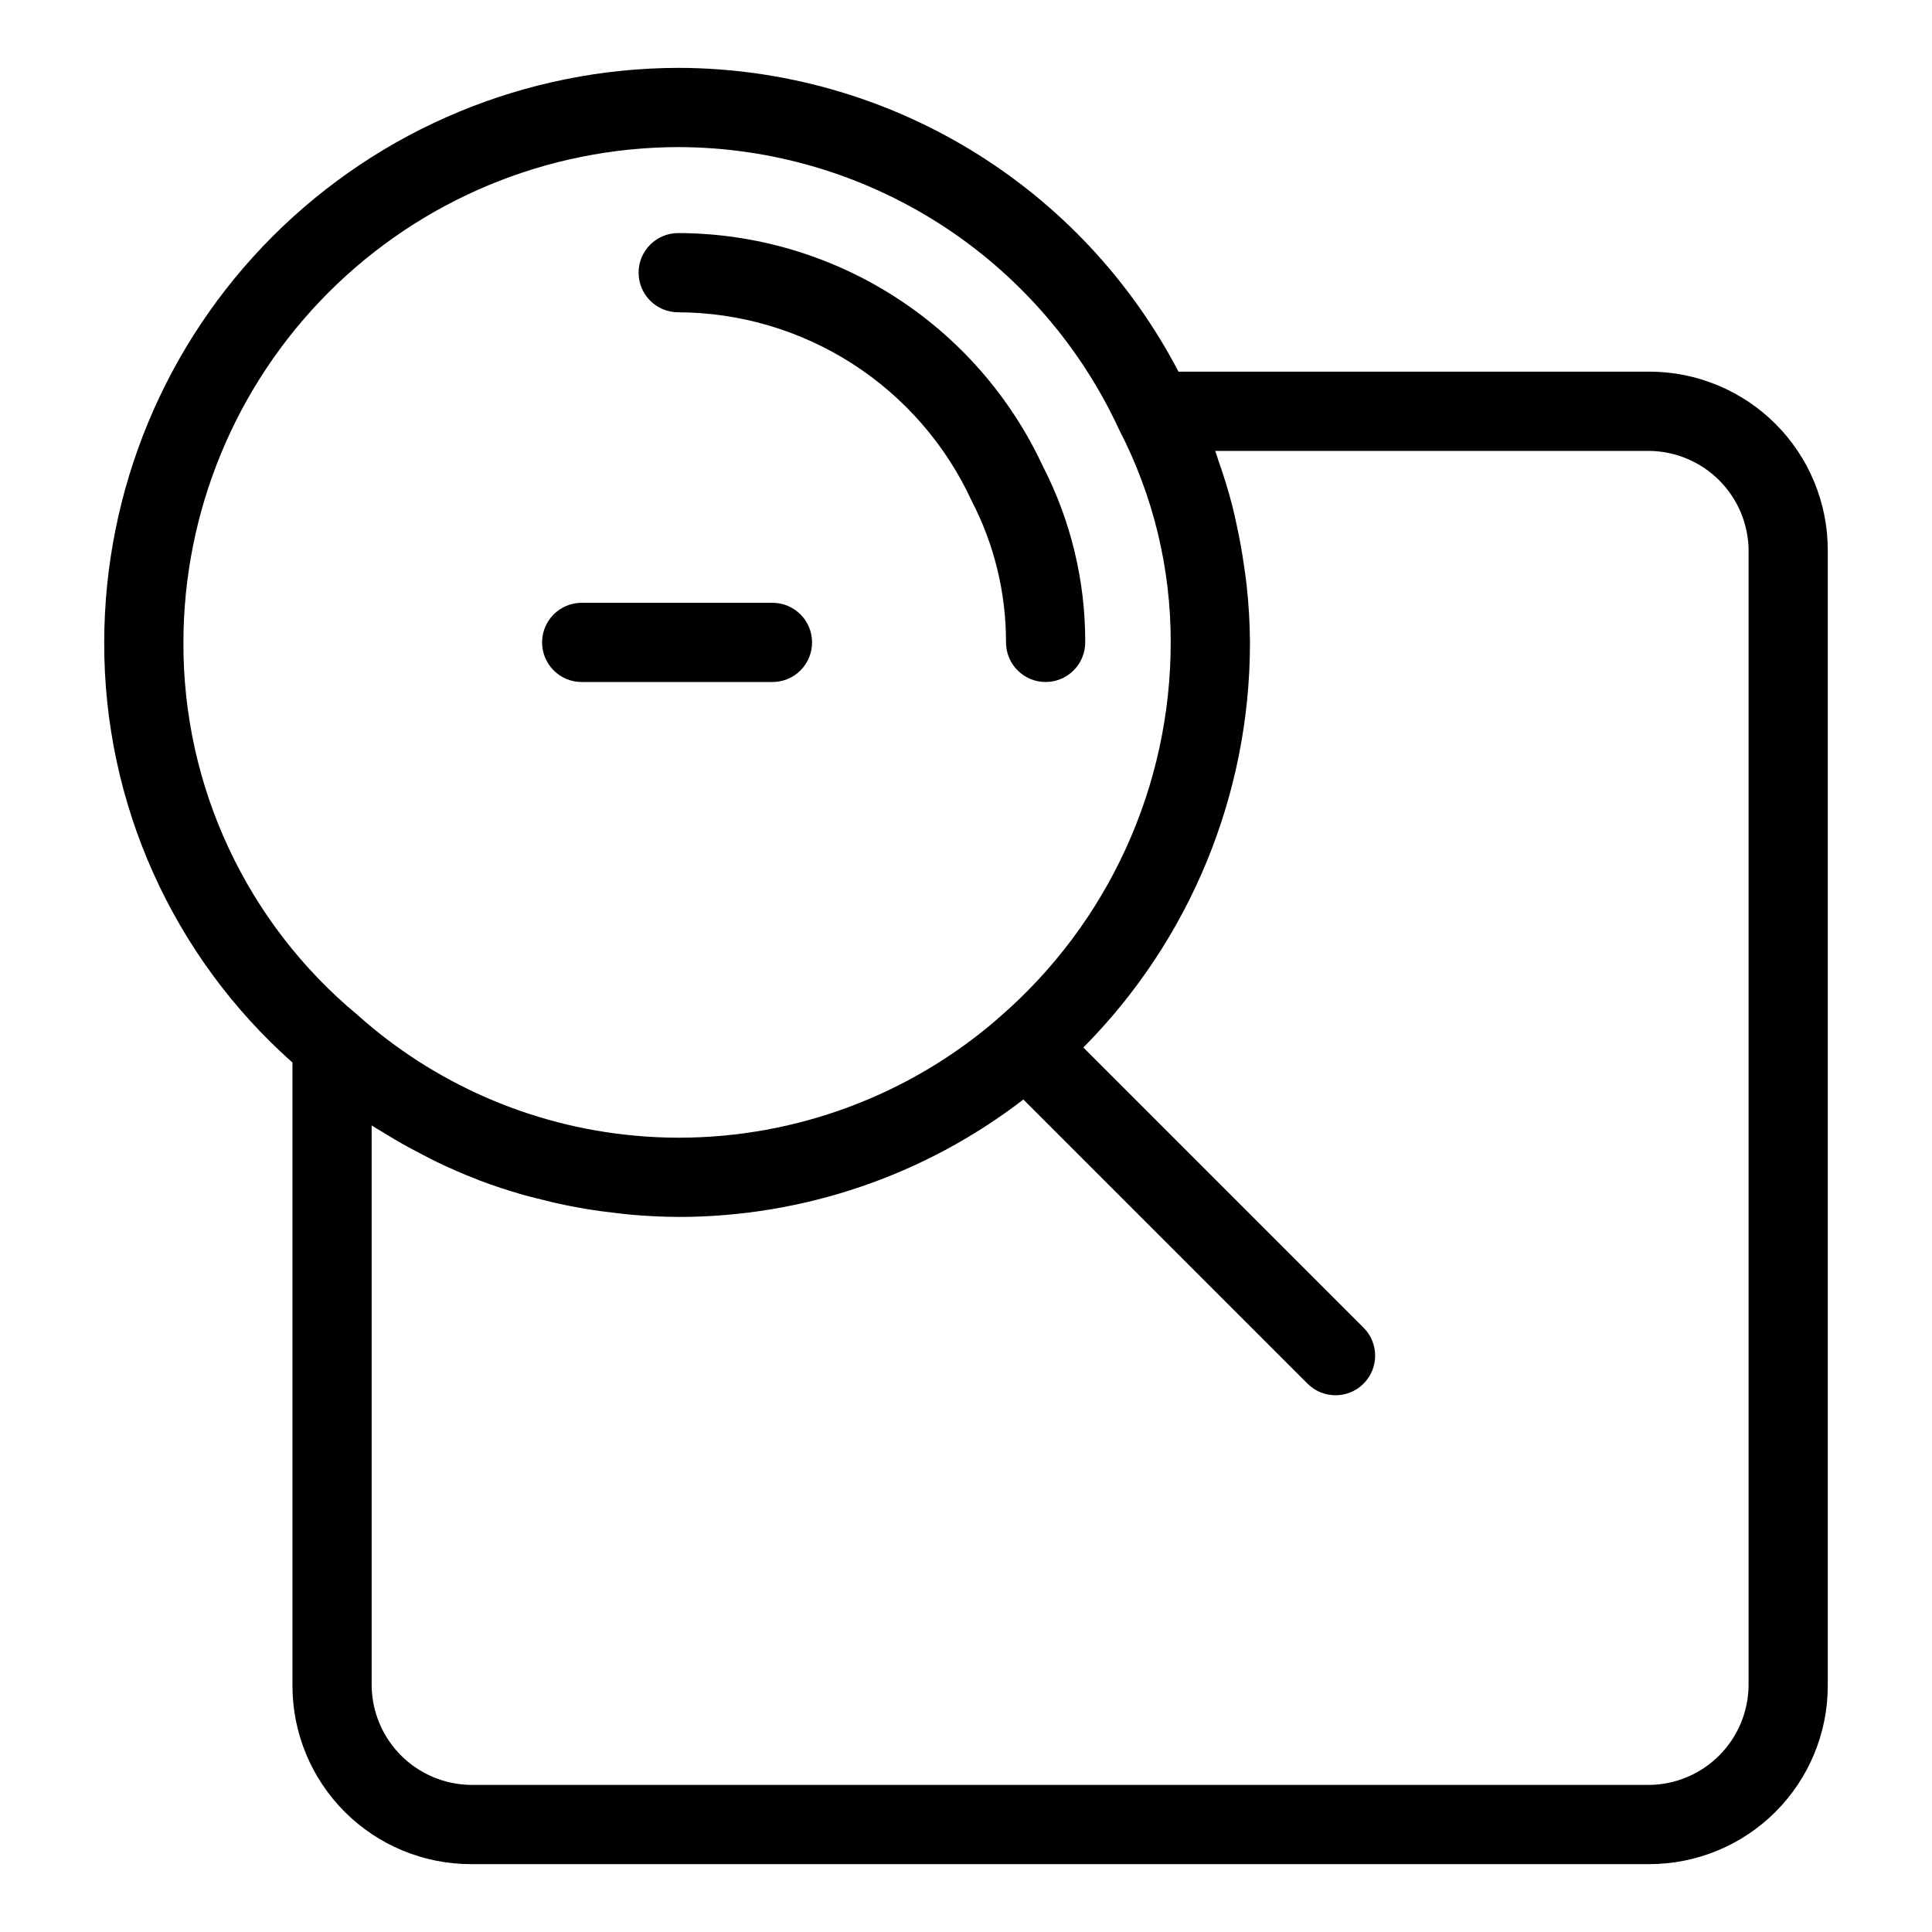
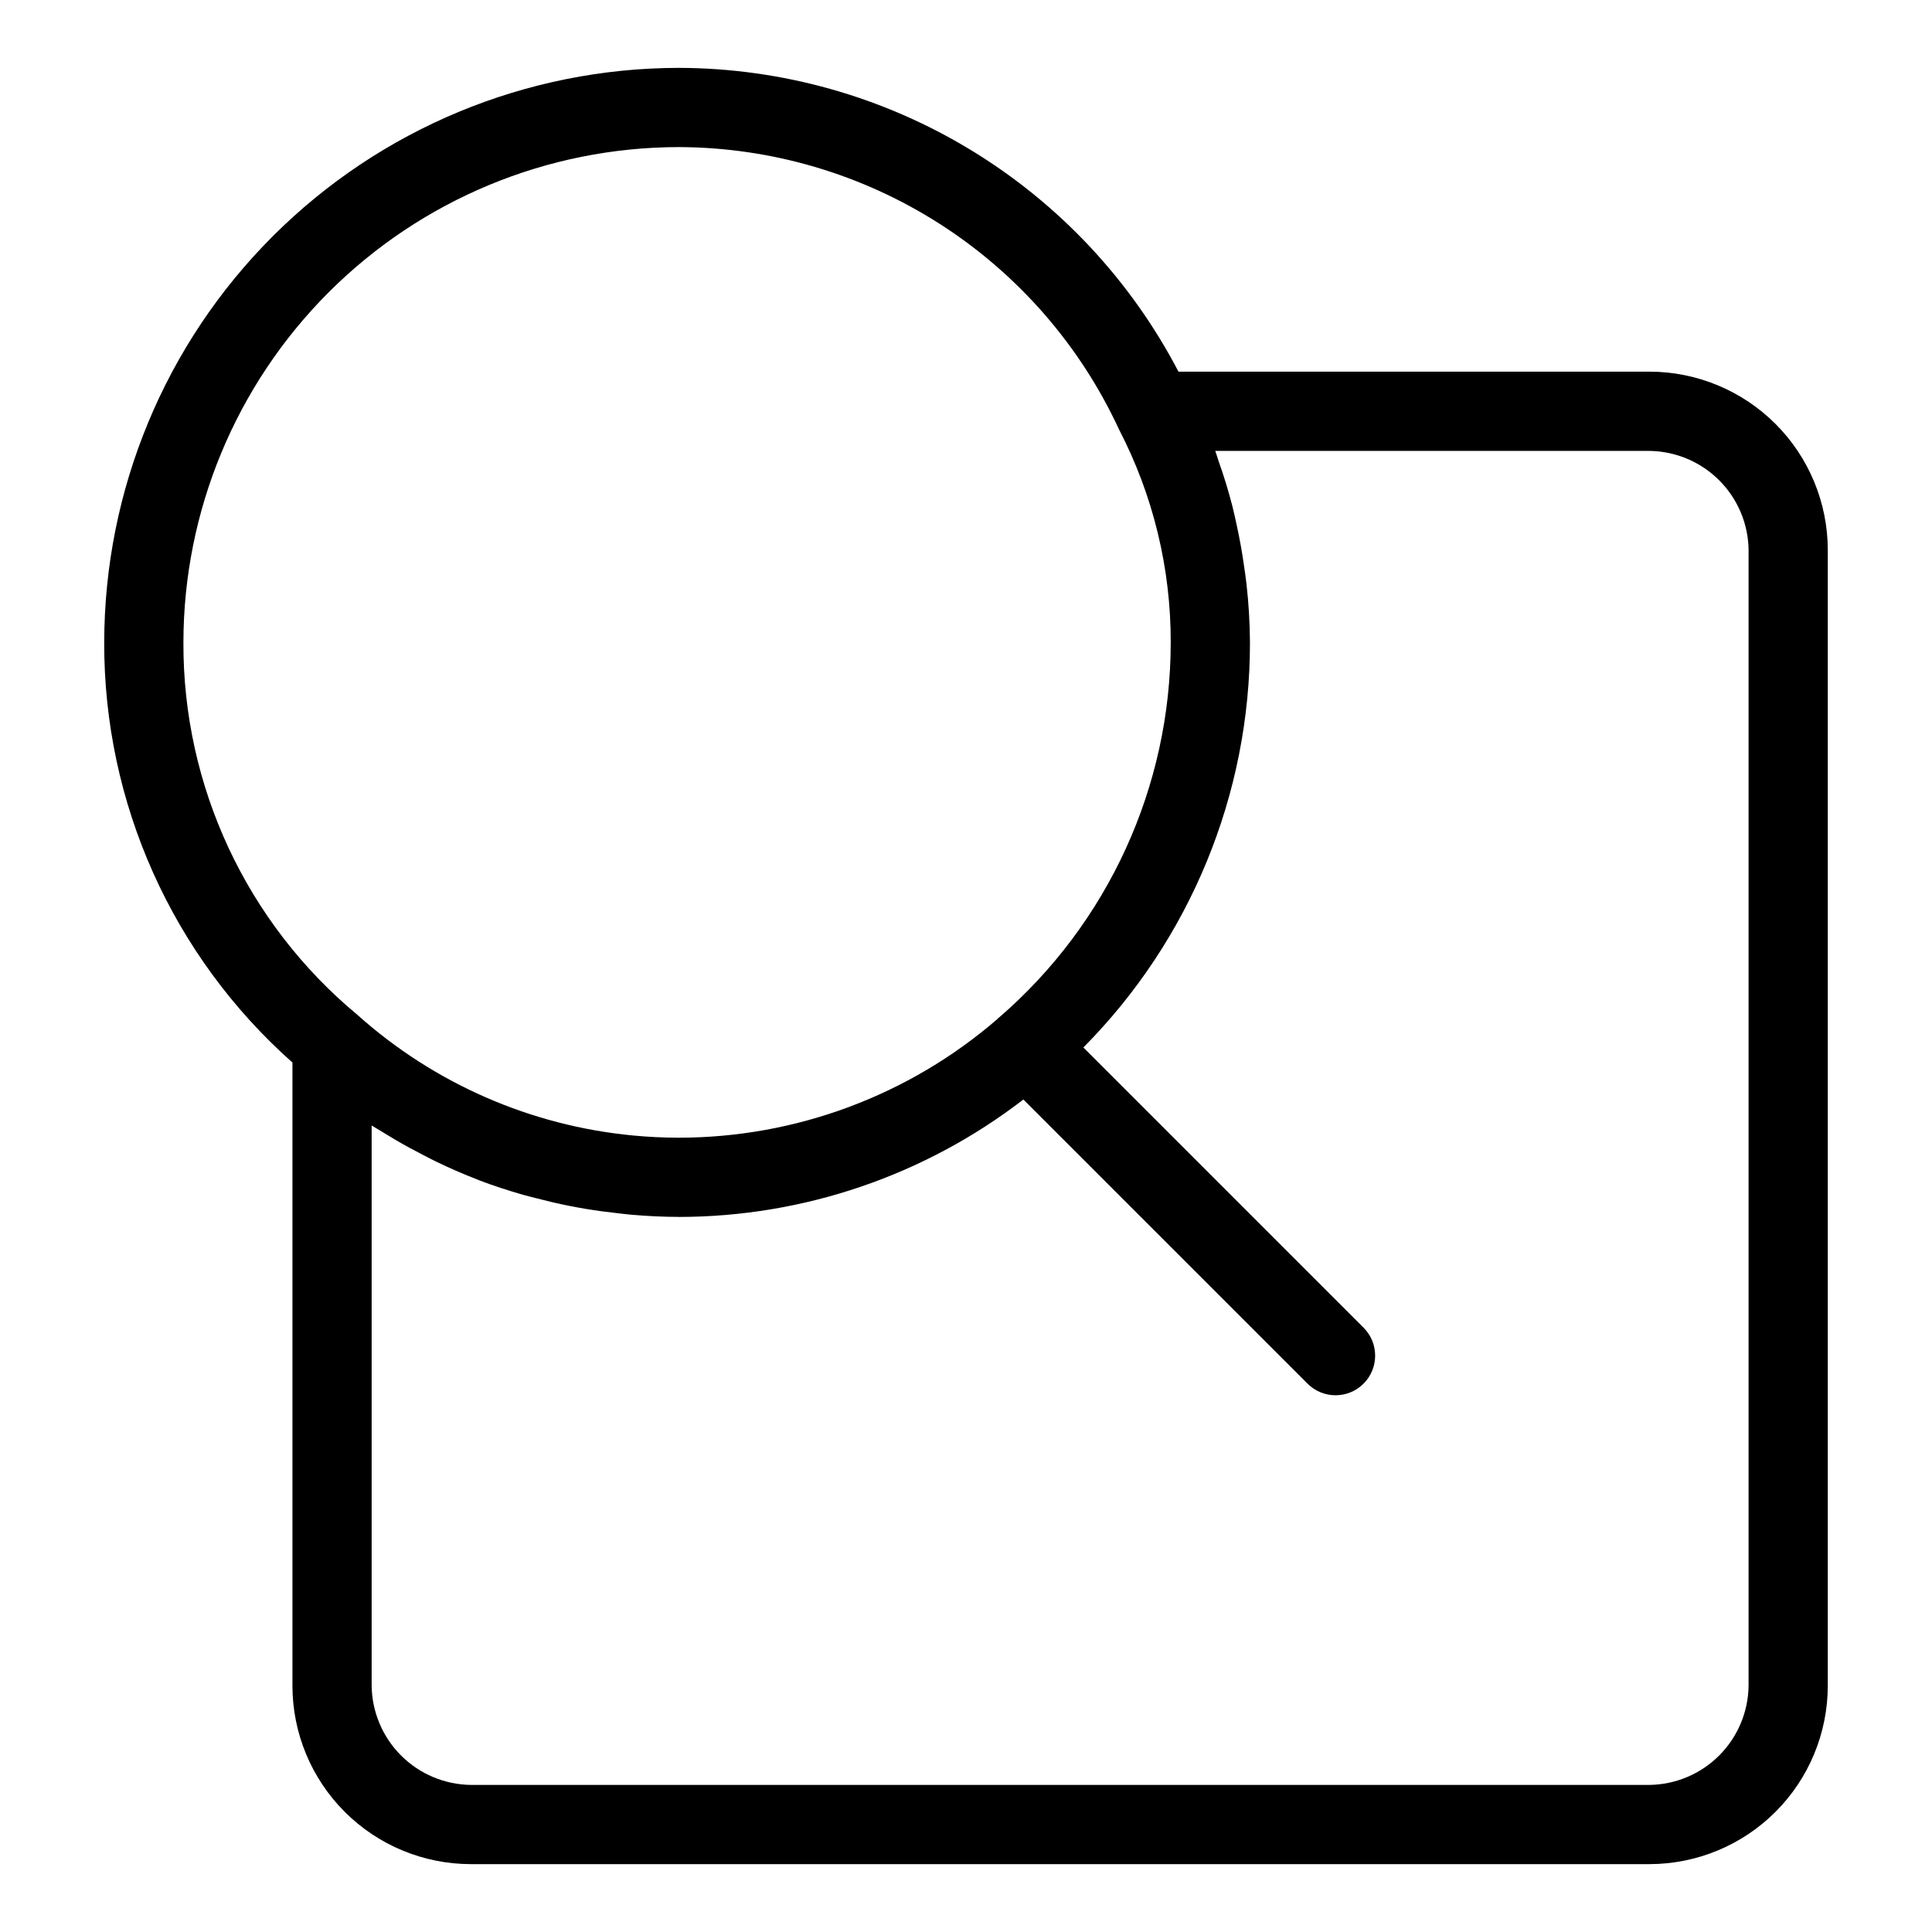
<svg xmlns="http://www.w3.org/2000/svg" fill="#000000" width="800px" height="800px" version="1.1" viewBox="144 144 512 512">
  <g>
    <path d="m221.5 425.58v165.18c0.012 12.527 4.992 24.535 13.852 33.395 8.855 8.859 20.867 13.844 33.395 13.859h312.39c12.527-0.02 24.535-5 33.391-13.859 8.859-8.859 13.84-20.871 13.852-33.395v-301.02c-0.012-12.523-4.992-24.535-13.852-33.395-8.855-8.855-20.863-13.84-33.391-13.855h-124.83c-12.637-24.219-31.652-44.523-54.996-58.715-23.34-14.188-50.121-21.723-77.438-21.789-40.367 0.047-79.066 16.102-107.61 44.645-28.543 28.543-44.598 67.242-44.645 107.61-0.117 42.551 18.047 83.098 49.879 111.34zm385.89-135.84v301.02c-0.09 6.934-2.883 13.559-7.789 18.465-4.902 4.906-11.527 7.703-18.461 7.797h-312.39c-6.938-0.094-13.562-2.891-18.465-7.797-4.906-4.902-7.699-11.531-7.793-18.465v-148.5c0.855 0.562 1.758 1.043 2.625 1.586 1.195 0.746 2.394 1.469 3.609 2.184 2.481 1.457 5.004 2.828 7.562 4.133 1.152 0.59 2.285 1.199 3.453 1.758 3.477 1.664 7.008 3.211 10.602 4.602 0.227 0.086 0.441 0.195 0.668 0.281 3.824 1.453 7.723 2.711 11.66 3.844 1.195 0.344 2.41 0.625 3.613 0.938 2.805 0.73 5.629 1.398 8.48 1.965 1.402 0.281 2.809 0.535 4.223 0.773 2.844 0.48 5.703 0.867 8.582 1.18 1.285 0.141 2.562 0.316 3.856 0.422 4.129 0.344 8.277 0.566 12.453 0.566v0.012c33.043-0.02 65.152-10.961 91.328-31.121l75.305 75.305c4.102 4.098 10.746 4.098 14.844 0 4.098-4.102 4.098-10.746 0-14.844l-74.25-74.25c28.316-28.547 44.188-67.137 44.148-107.34-0.031-5.195-0.34-10.383-0.926-15.543-0.172-1.59-0.418-3.148-0.641-4.727-0.512-3.633-1.16-7.234-1.941-10.801-0.367-1.688-0.723-3.367-1.148-5.035-1.047-4.066-2.273-8.07-3.676-12.008-0.309-0.875-0.535-1.781-0.863-2.648l115.09 0.004c6.934 0.094 13.559 2.891 18.461 7.793 4.906 4.906 7.699 11.531 7.789 18.465zm-283.52-106.76c24.566 0.07 48.598 7.156 69.273 20.418 20.672 13.266 37.129 32.16 47.434 54.457 9.031 17.422 13.719 36.766 13.676 56.387 0.012 38.16-16.582 74.438-45.457 99.383-0.09 0.086-0.211 0.109-0.301 0.199-0.059 0.059-0.074 0.137-0.129 0.191v0.004c-23.469 20.301-53.461 31.477-84.496 31.484-4.027 0-8.035-0.203-12.012-0.578-27.188-2.562-52.832-13.781-73.172-32.008-29.328-24.355-46.23-60.551-46.078-98.676 0.039-34.801 13.883-68.164 38.488-92.773 24.609-24.609 57.973-38.449 92.773-38.488z" />
-     <path d="m323.73 226.76c16.383 0.055 32.41 4.793 46.195 13.656 13.781 8.859 24.746 21.477 31.598 36.359 5.996 11.574 9.109 24.426 9.078 37.465 0 5.797 4.699 10.496 10.496 10.496 5.797 0 10.496-4.699 10.496-10.496 0.055-16.258-3.809-32.289-11.254-46.742-8.566-18.41-22.207-33.996-39.32-44.93-17.109-10.934-36.984-16.762-57.289-16.801-5.797 0-10.496 4.699-10.496 10.496s4.699 10.496 10.496 10.496z" />
-     <path d="m298.15 324.74h50.559c5.797 0 10.496-4.699 10.496-10.496 0-5.797-4.699-10.496-10.496-10.496h-50.559c-5.793 0-10.492 4.699-10.492 10.496 0 5.797 4.699 10.496 10.492 10.496z" />
  </g>
</svg>